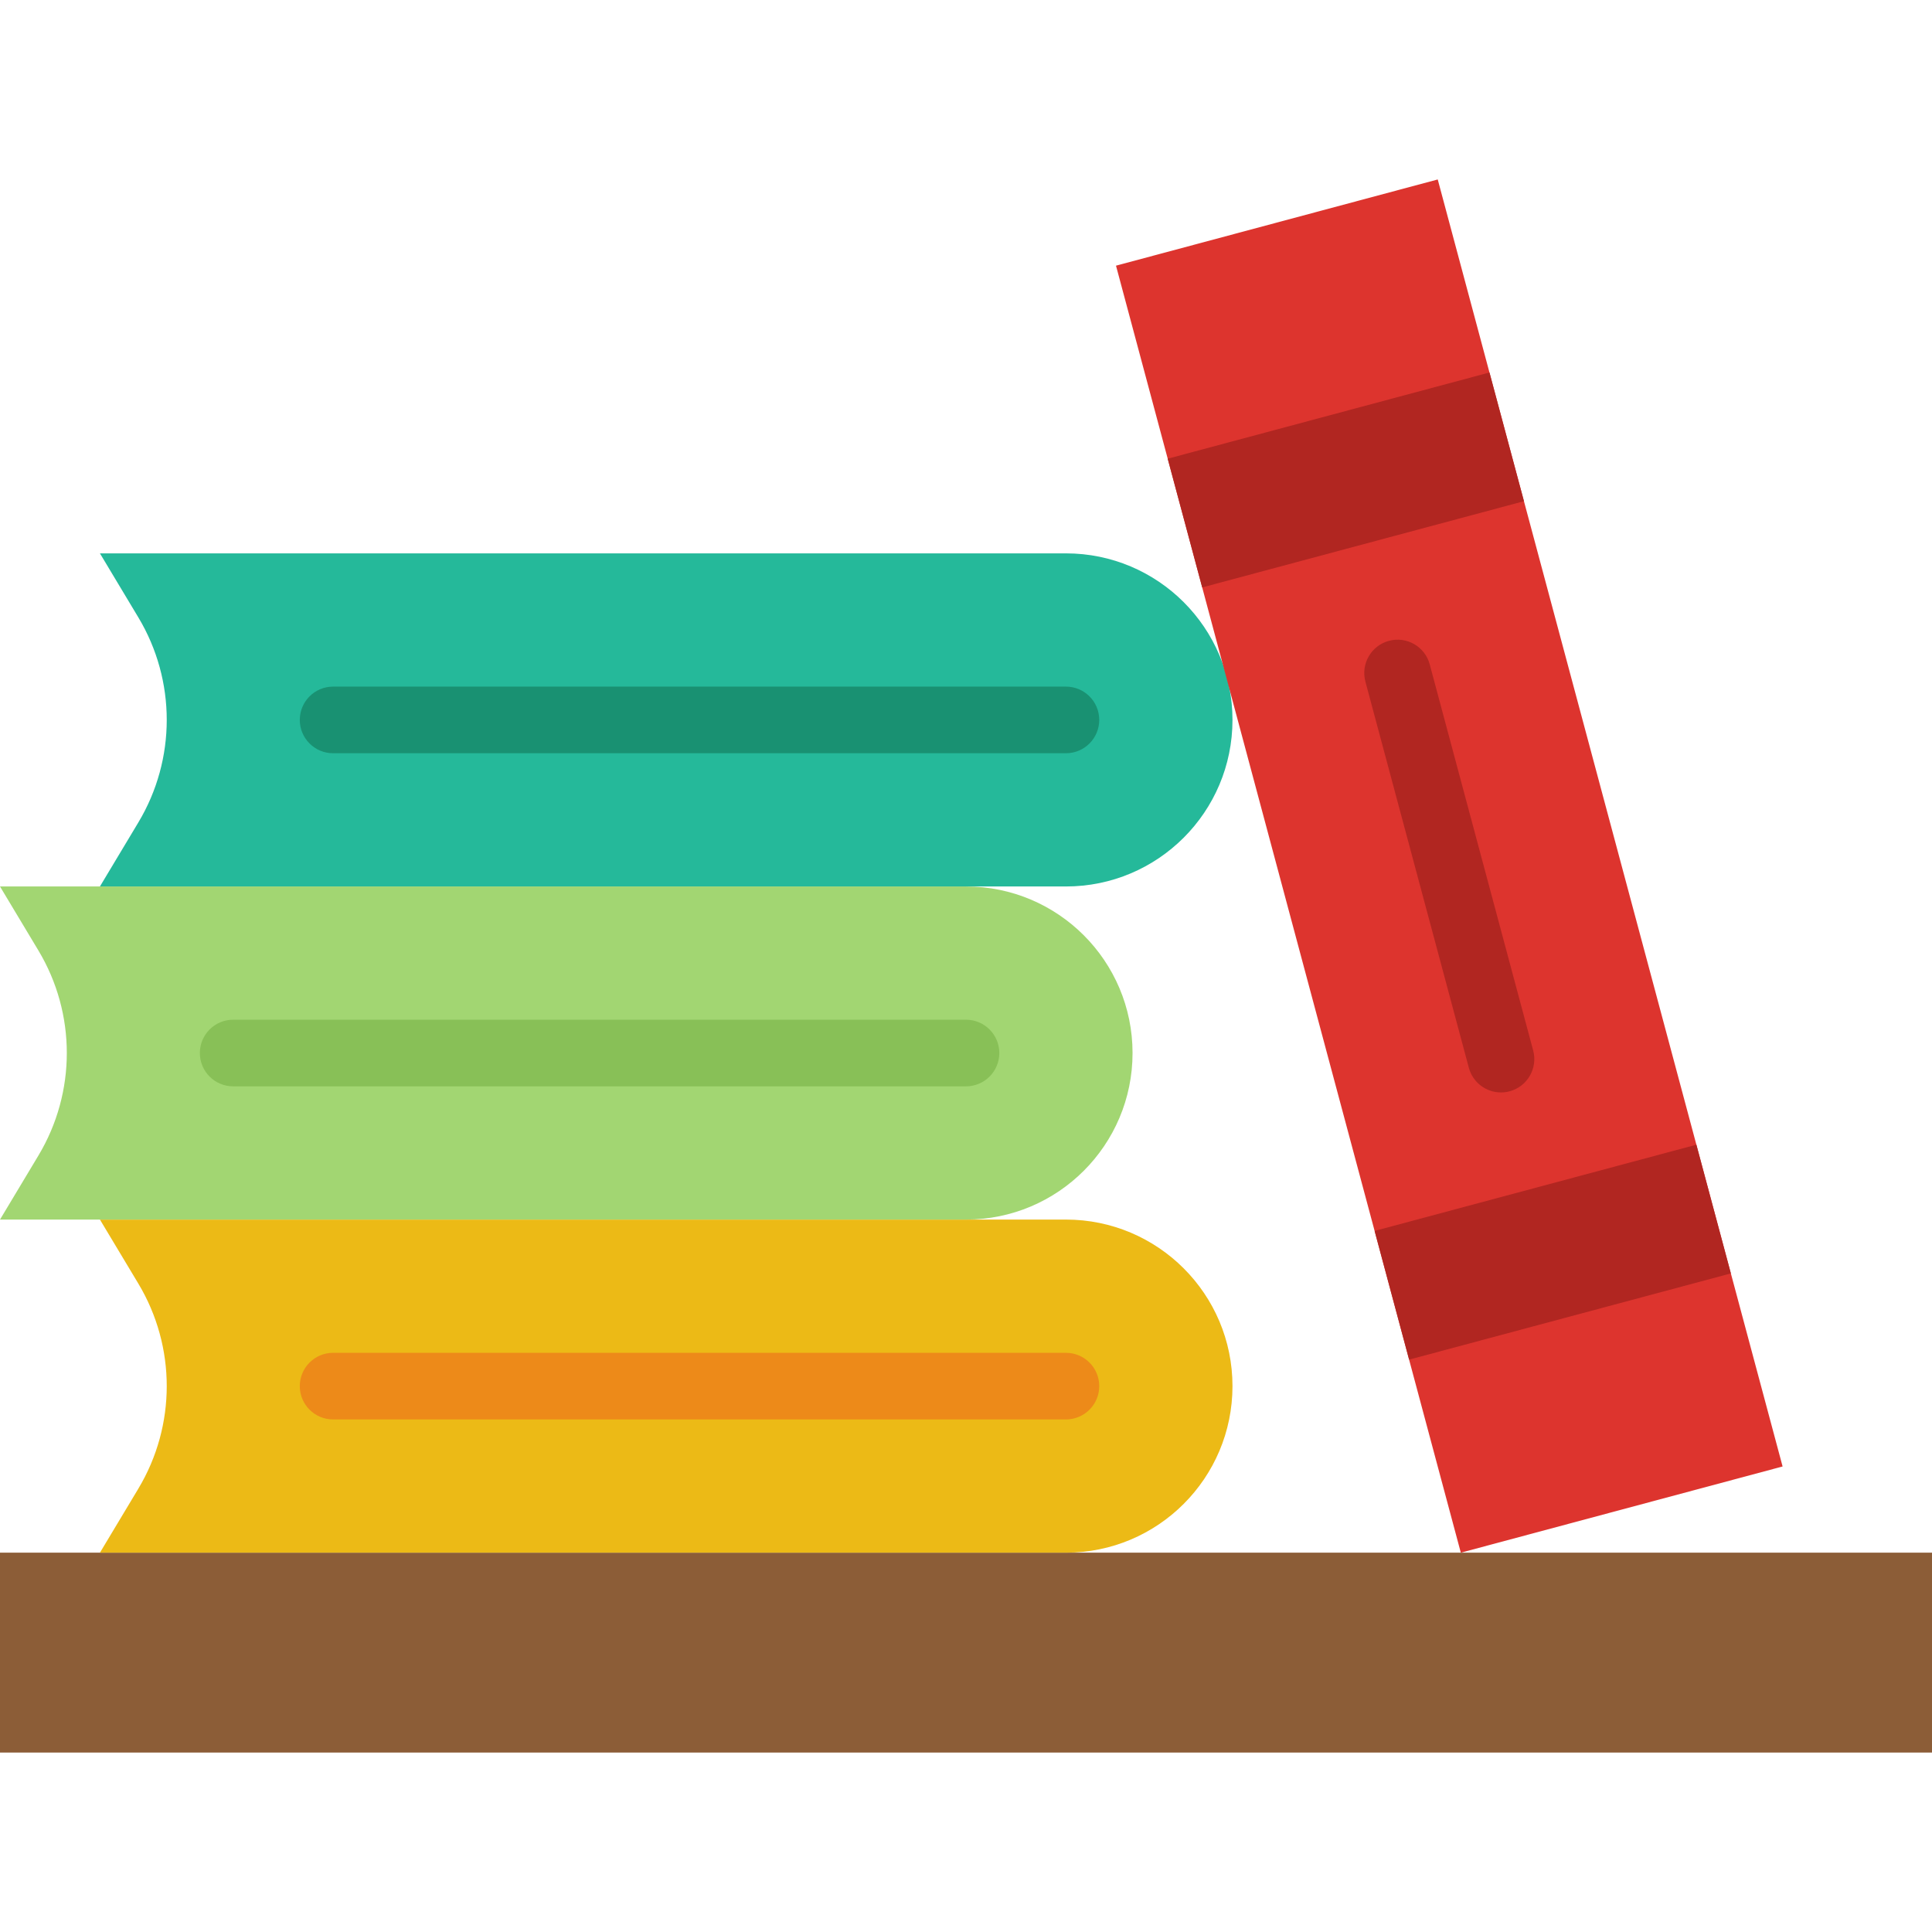
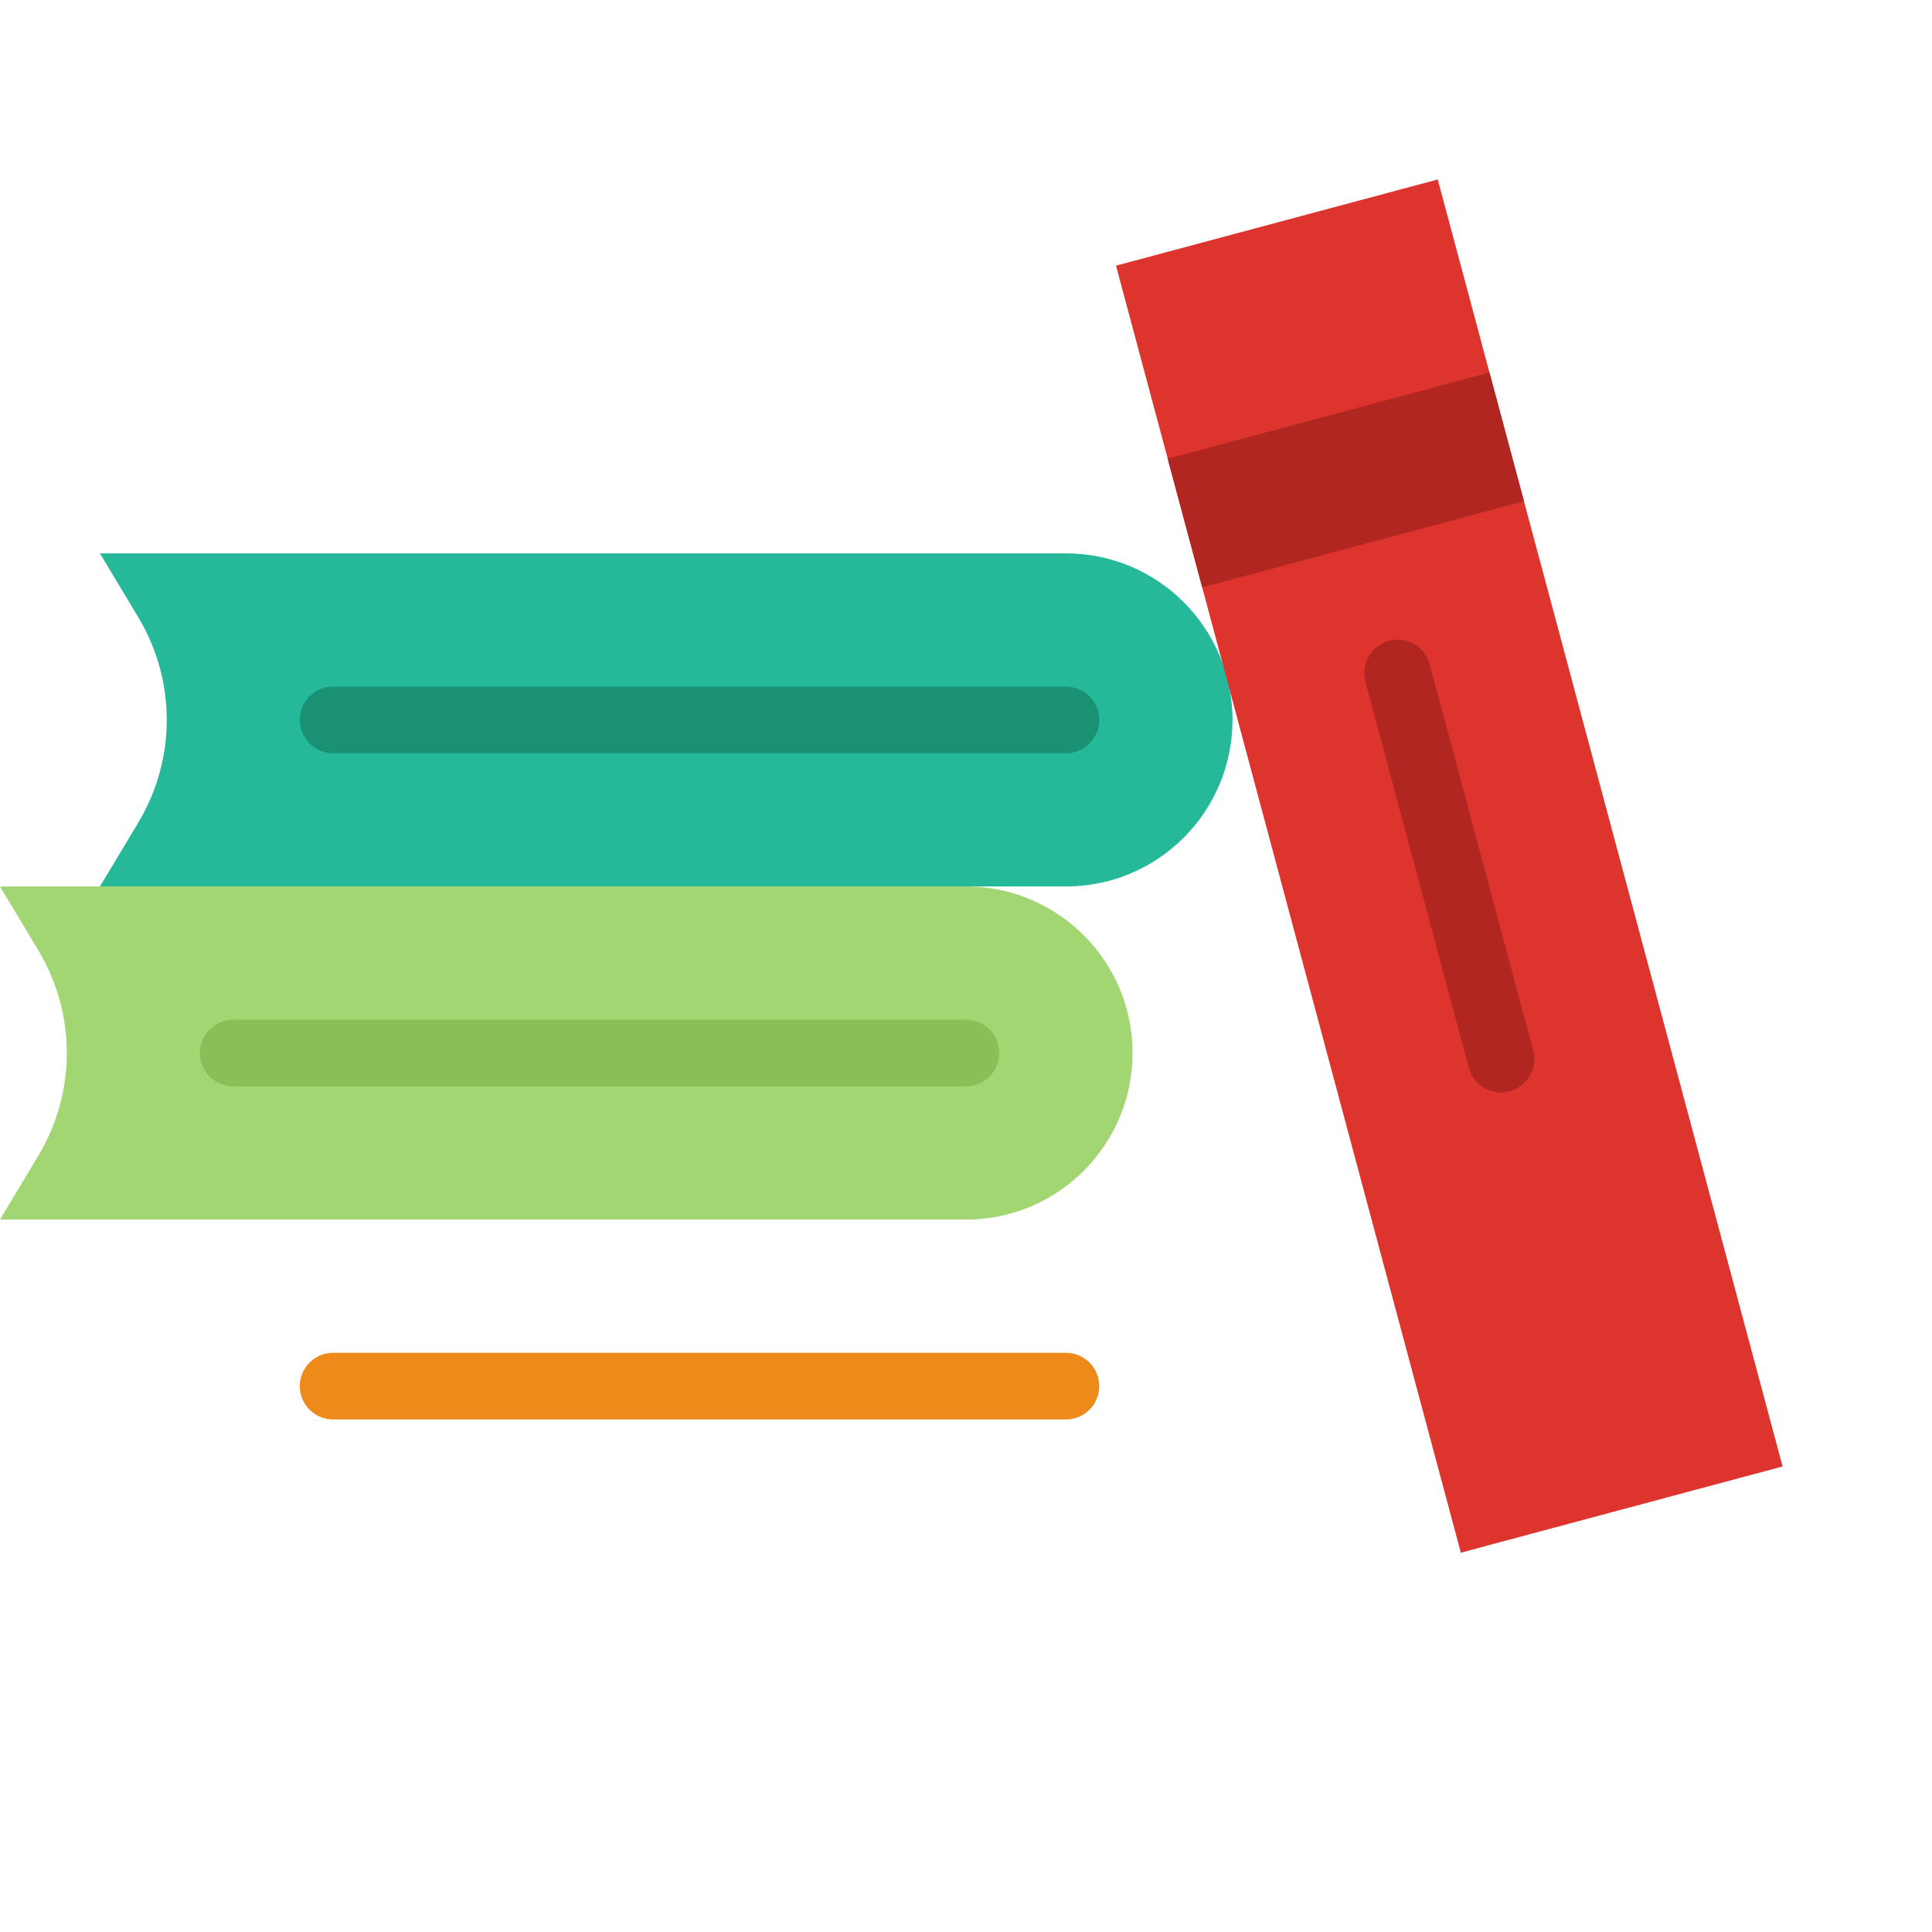
<svg xmlns="http://www.w3.org/2000/svg" id="Layer_1" x="0px" y="0px" viewBox="0 0 512 512" style="enable-background:new 0 0 512 512;" xml:space="preserve">
  <g>
-     <path style="fill:#8C5D37;" d="M0,464.442h512v-52.966H0V464.442z" />
-     <path style="fill:#ECBA16;" d="M282.483,411.477h-256l10.178-16.967c10.037-16.728,10.037-37.614,0-54.343l-10.178-16.967h256 c24.373,0,44.138,19.765,44.138,44.138C326.621,391.712,306.856,411.477,282.483,411.477" />
    <path style="fill:#ED8A19;" d="M282.483,376.166H88.276c-4.882,0-8.828-3.955-8.828-8.828c0-4.873,3.946-8.828,8.828-8.828h194.207 c4.882,0,8.828,3.955,8.828,8.828C291.31,372.212,287.364,376.166,282.483,376.166" />
    <path style="fill:#A2D672;" d="M256,323.201H0l10.178-16.967c10.037-16.728,10.037-37.614,0-54.343L0,234.925h256 c24.373,0,44.138,19.765,44.138,44.138S280.373,323.201,256,323.201" />
    <path style="fill:#88C057;" d="M256,287.891H61.793c-4.882,0-8.828-3.955-8.828-8.828s3.946-8.828,8.828-8.828H256 c4.882,0,8.828,3.955,8.828,8.828S260.882,287.891,256,287.891" />
    <path style="fill:#25B99A;" d="M282.483,234.925h-256l10.178-16.967c10.037-16.728,10.037-37.614,0-54.343l-10.178-16.967h256 c24.373,0,44.138,19.765,44.138,44.138S306.856,234.925,282.483,234.925" />
    <path style="fill:#DD342E;" d="M381.015,47.558l91.392,341.071l-85.274,22.846L295.75,70.404L381.015,47.558z" />
    <path style="fill:#199172;" d="M282.483,199.615H88.276c-4.882,0-8.828-3.955-8.828-8.828c0-4.873,3.946-8.828,8.828-8.828h194.207 c4.882,0,8.828,3.955,8.828,8.828C291.31,195.66,287.364,199.615,282.483,199.615" />
    <g>
      <path style="fill:#B12621;" d="M403.863,132.825l-85.266,22.846l-9.145-34.11l85.274-22.846L403.863,132.825z" />
-       <path style="fill:#B12621;" d="M458.696,337.468l-85.266,22.846l-9.145-34.11l85.274-22.846L458.696,337.468z" />
      <path style="fill:#B12621;" d="M397.775,289.511c-3.893,0-7.468-2.604-8.519-6.55l-27.41-102.321 c-1.262-4.714,1.536-9.551,6.241-10.814c4.705-1.271,9.551,1.536,10.805,6.241l27.418,102.329 c1.253,4.705-1.536,9.551-6.241,10.805C399.303,289.414,398.535,289.511,397.775,289.511" />
    </g>
  </g>
  <g> </g>
  <g> </g>
  <g> </g>
  <g> </g>
  <g> </g>
  <g> </g>
  <g> </g>
  <g> </g>
  <g> </g>
  <g> </g>
  <g> </g>
  <g> </g>
  <g> </g>
  <g> </g>
  <g> </g>
</svg>